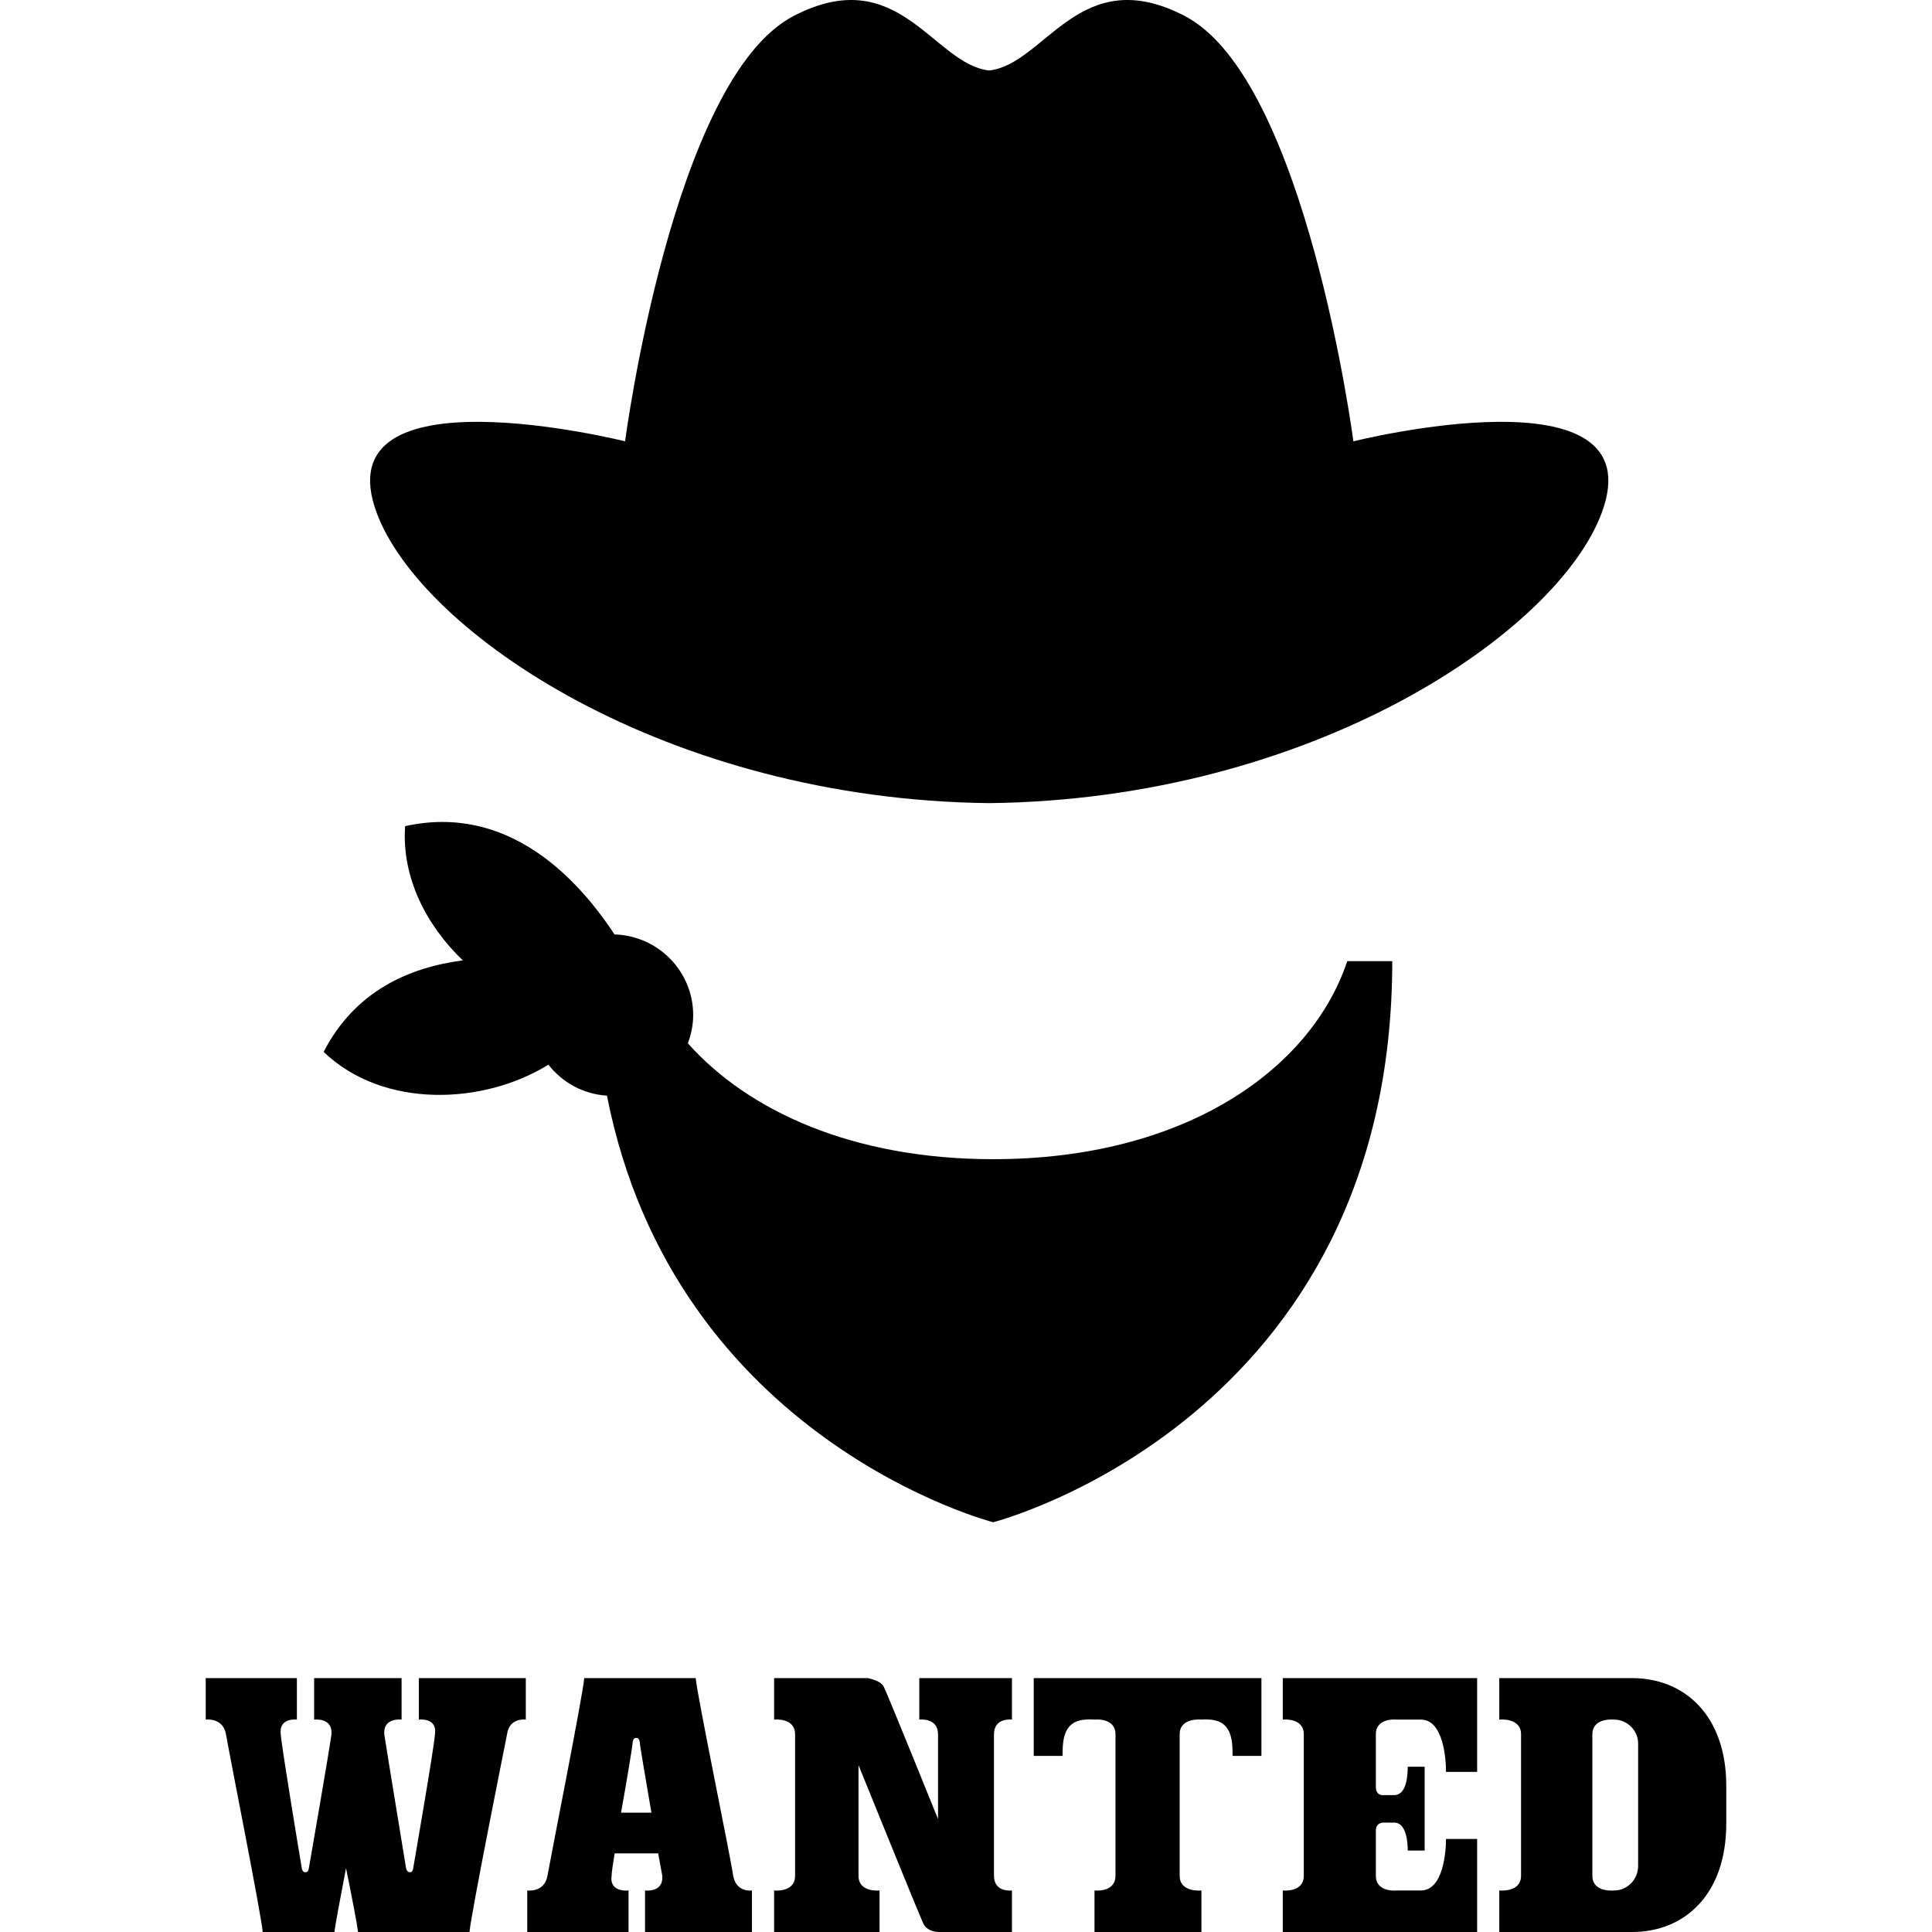
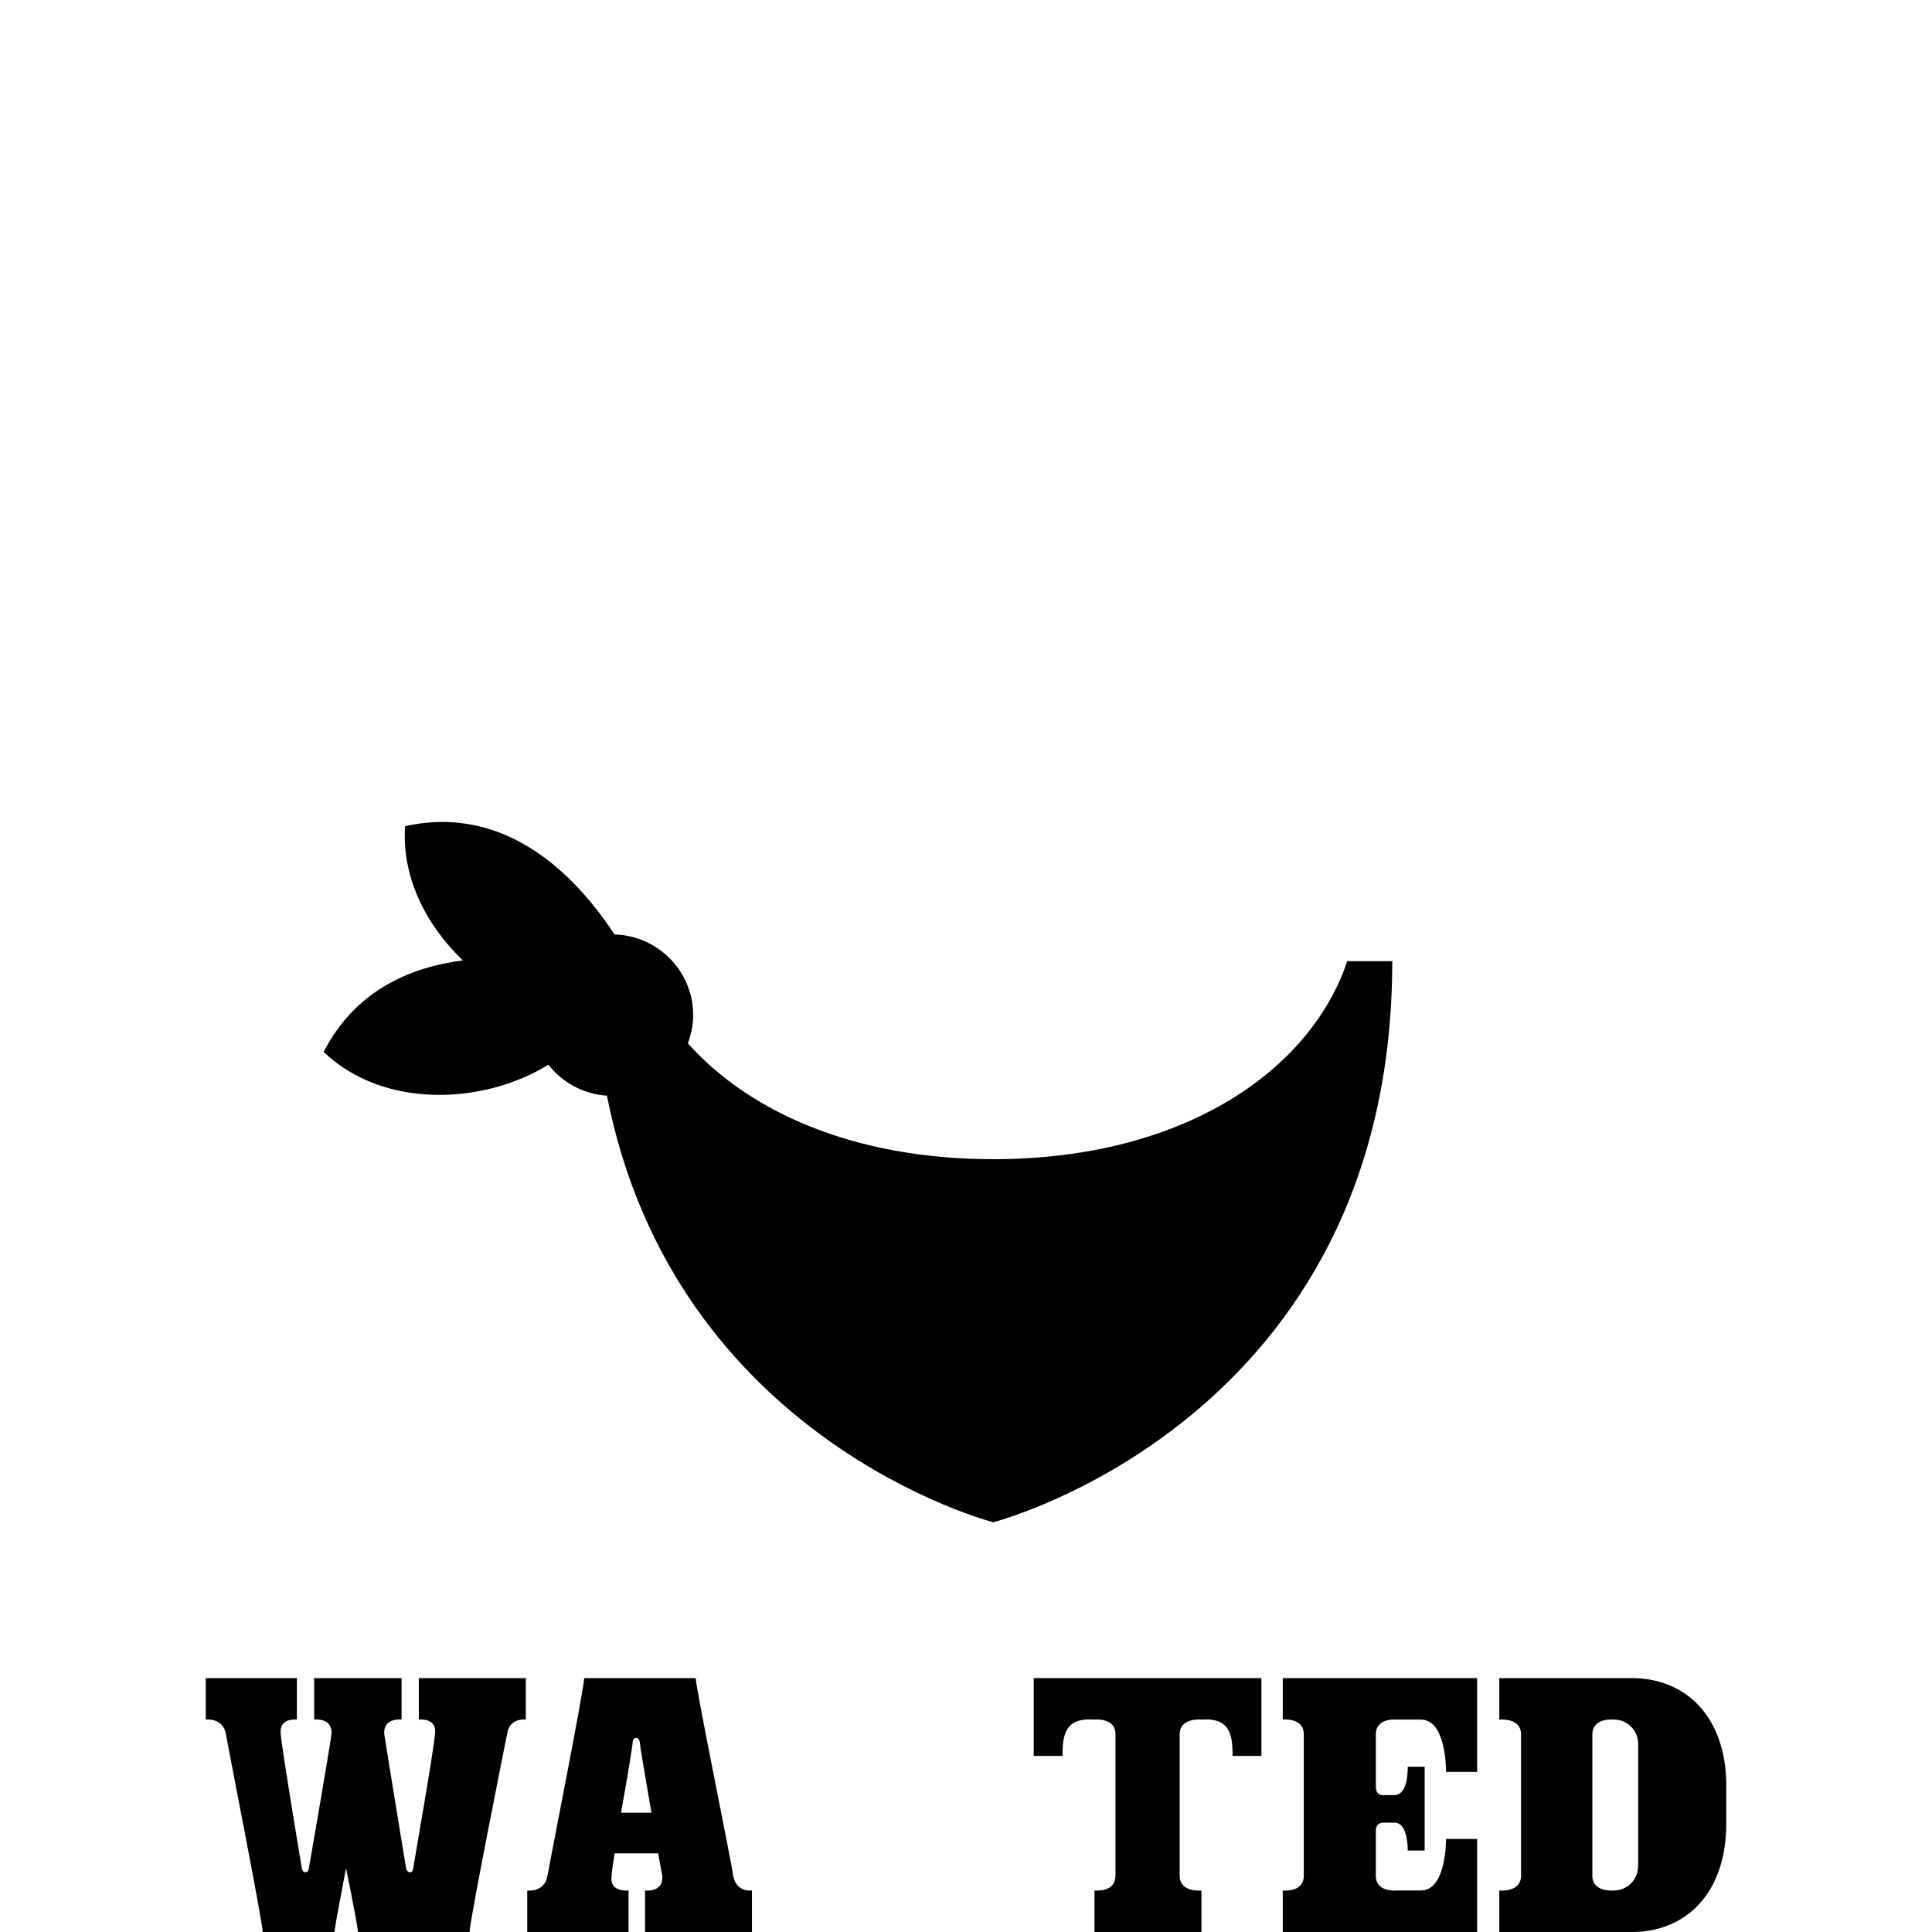
<svg xmlns="http://www.w3.org/2000/svg" height="800px" width="800px" version="1.1" id="_x32_" viewBox="0 0 512 512" xml:space="preserve">
  <style type="text/css">
	.st0{fill:#000000;}
</style>
  <g>
-     <path class="st0" d="M262.139,212.836c85.578-0.951,150.552-45.186,162.336-76.932c14.514-39.034-65.814-18.948-65.814-18.948   S346.099,21.002,314.019,4.264c-27.904-14.575-36.983,12.76-51.88,14.416c-14.86-1.656-23.939-28.991-51.88-14.416   c-32.042,16.738-44.605,112.692-44.605,112.692S85.325,96.87,99.827,135.904C111.611,167.65,176.573,211.885,262.139,212.836z" />
    <path class="st0" d="M368.963,254.723h-11.933c-9.536,28.62-42.937,52.473-93.829,52.473c-37.119,0-64.875-12.722-80.909-30.708   c0.864-2.322,1.408-4.818,1.408-7.46c0-11.637-9.289-21.049-20.851-21.394c-10.029-15.268-28.51-34.674-55.487-28.695   c-0.964,13.563,5.609,26.298,15.293,35.575c-14.106,1.828-28.559,8.054-36.884,24.248c15.811,15.168,42.369,14.044,59.564,3.385   c3.668,4.705,9.202,7.807,15.514,8.214c17.973,91.396,102.353,113.05,102.353,113.05S368.963,376.37,368.963,254.723z" />
    <path class="st0" d="M110.994,455.711c0,0,4.966-0.631,4.274,3.915c-0.394,4.657-5.57,34.18-5.756,35.452   c-0.21,1.26-0.803,1.061-0.803,1.061s-0.791,0.198-1.099-1.061c-0.197-1.272-5.065-30.795-5.768-35.452   c-0.396-4.546,4.583-3.915,4.583-3.915v-10.994H83.251v10.994c0,0,4.977-0.631,4.582,3.915c-0.606,4.657-5.769,34.18-5.979,35.452   c-0.185,1.26-0.889,1.061-0.889,1.061s-0.791,0.198-0.988-1.061c-0.21-1.272-5.163-30.795-5.572-35.452   c-0.592-4.546,4.274-3.915,4.274-3.915v-10.994H54.519v10.994c0,0,4.583-0.631,5.374,3.915c0.889,5.287,9.338,47.718,9.733,52.374   h18.999c0.197-1.802,1.481-8.572,3.075-16.922c1.705,8.35,2.989,15.119,3.188,16.922h29.534c0.396-4.656,8.846-46.864,9.945-52.374   c0.592-4.546,4.977-3.915,4.977-3.915v-10.994h-28.349V455.711z" />
    <path class="st0" d="M194.299,497.079c-0.79-5.497-9.536-47.705-9.931-52.363h-29.535c-0.395,4.658-8.857,47.286-9.746,52.363   c-0.791,4.558-5.361,3.915-5.361,3.915V512h26.842v-11.006c0,0-5.163,0.642-4.484-3.915c0-0.94,0.395-3.273,0.802-5.917h11.538   c0.493,2.644,0.889,4.978,1.086,5.917c0.395,4.558-4.57,3.915-4.57,3.915V512h28.336v-11.006   C199.277,500.994,195.102,501.637,194.299,497.079z M164.579,480.378c1.594-8.795,3.089-17.898,3.089-18.738   c0.185-1.272,0.988-1.062,0.988-1.062s0.606-0.21,0.889,1.062c0,0.84,1.594,9.943,3.089,18.738H164.579z" />
-     <path class="st0" d="M243.623,455.711c0,0,4.966-0.631,4.966,3.915c0,4.657,0,18.739,0,18.739s0,1.581,0,3.694   c0,0-13.217-32.685-14.316-34.921c-1.001-2.224-5.373-2.421-3.879-2.421c1.384,0-25.248,0-25.248,0v10.994   c0,0,5.558-0.631,5.558,3.915c0,4.657,0,18.739,0,18.739s0,14.057,0,18.714c0,4.558-5.558,3.915-5.558,3.915V512h27.941v-11.006   c0,0-5.571,0.642-5.571-3.915v-29.3c0,0,16.503,40.739,17.096,41.788c0.395,1.173,1.89,2.432,4.187,2.432   c2.273,0,19.381,0,19.381,0v-11.006c0,0-4.768,0.642-4.768-3.915c0-4.657,0-18.714,0-18.714s0-14.082,0-18.739   c0-4.546,4.768-3.915,4.768-3.915v-10.994h-24.557V455.711z" />
    <path class="st0" d="M273.948,465.333h7.646c0-3.274,0-8.351,4.583-9.401c1.779-0.433,3.878-0.222,3.878-0.222   s5.559-0.631,5.559,3.915c0,4.657,0,18.739,0,18.739s0,14.057,0,18.714c0,4.558-5.559,3.915-5.559,3.915V512h28.337v-11.006   c0,0-5.768,0.642-5.768-3.915c0-4.657,0-18.714,0-18.714s0-14.082,0-18.739c0-4.546,5.768-3.915,5.768-3.915   s1.878-0.211,3.669,0.222c4.583,1.05,4.583,6.127,4.583,9.401h7.646v-20.617h-60.342V465.333z" />
    <path class="st0" d="M339.947,455.711c0,0,5.571-0.631,5.571,3.915c0,4.657,0,18.739,0,18.739s0,14.057,0,18.714   c0,4.558-5.571,3.915-5.571,3.915V512h51.51v-24.655h-8.251c0,3.286-0.704,13.65-6.658,13.65c-4.076,0-6.362,0-6.362,0   s-5.571,0.642-5.571-3.915v-11.946c0-2.334,2.199-2.124,2.199-2.124s0.494,0,2.668,0c3.384,0,3.582,5.718,3.582,7.411h4.484   v-22.222h-4.484c0,2.012-0.198,7.522-3.582,7.522c-2.174,0-2.668,0-2.668,0s-2.199,0.42-2.199-2.236v-13.859   c0-4.546,5.571-3.915,5.571-3.915s2.285,0,6.362,0c5.954,0,6.658,10.364,6.658,13.86h8.251v-24.854h-51.51V455.711z" />
    <path class="st0" d="M432.529,444.716h-35.204v10.994c0,0,5.768-0.631,5.768,3.915c0,4.657,0,18.739,0,18.739s0,14.057,0,18.714   c0,4.558-5.768,3.915-5.768,3.915V512h35.204c13.823,0,24.953-9.832,24.953-28.769v-9.943   C457.481,454.55,446.351,444.716,432.529,444.716z M434.123,494.436c0,3.705-2.89,6.559-6.374,6.559c0,0-5.756,0.642-5.756-3.915   c0-4.657,0-18.714,0-18.714s0-14.082,0-18.739c0-4.546,5.756-3.915,5.756-3.915c3.484,0,6.374,2.852,6.374,6.349V494.436z" />
  </g>
</svg>